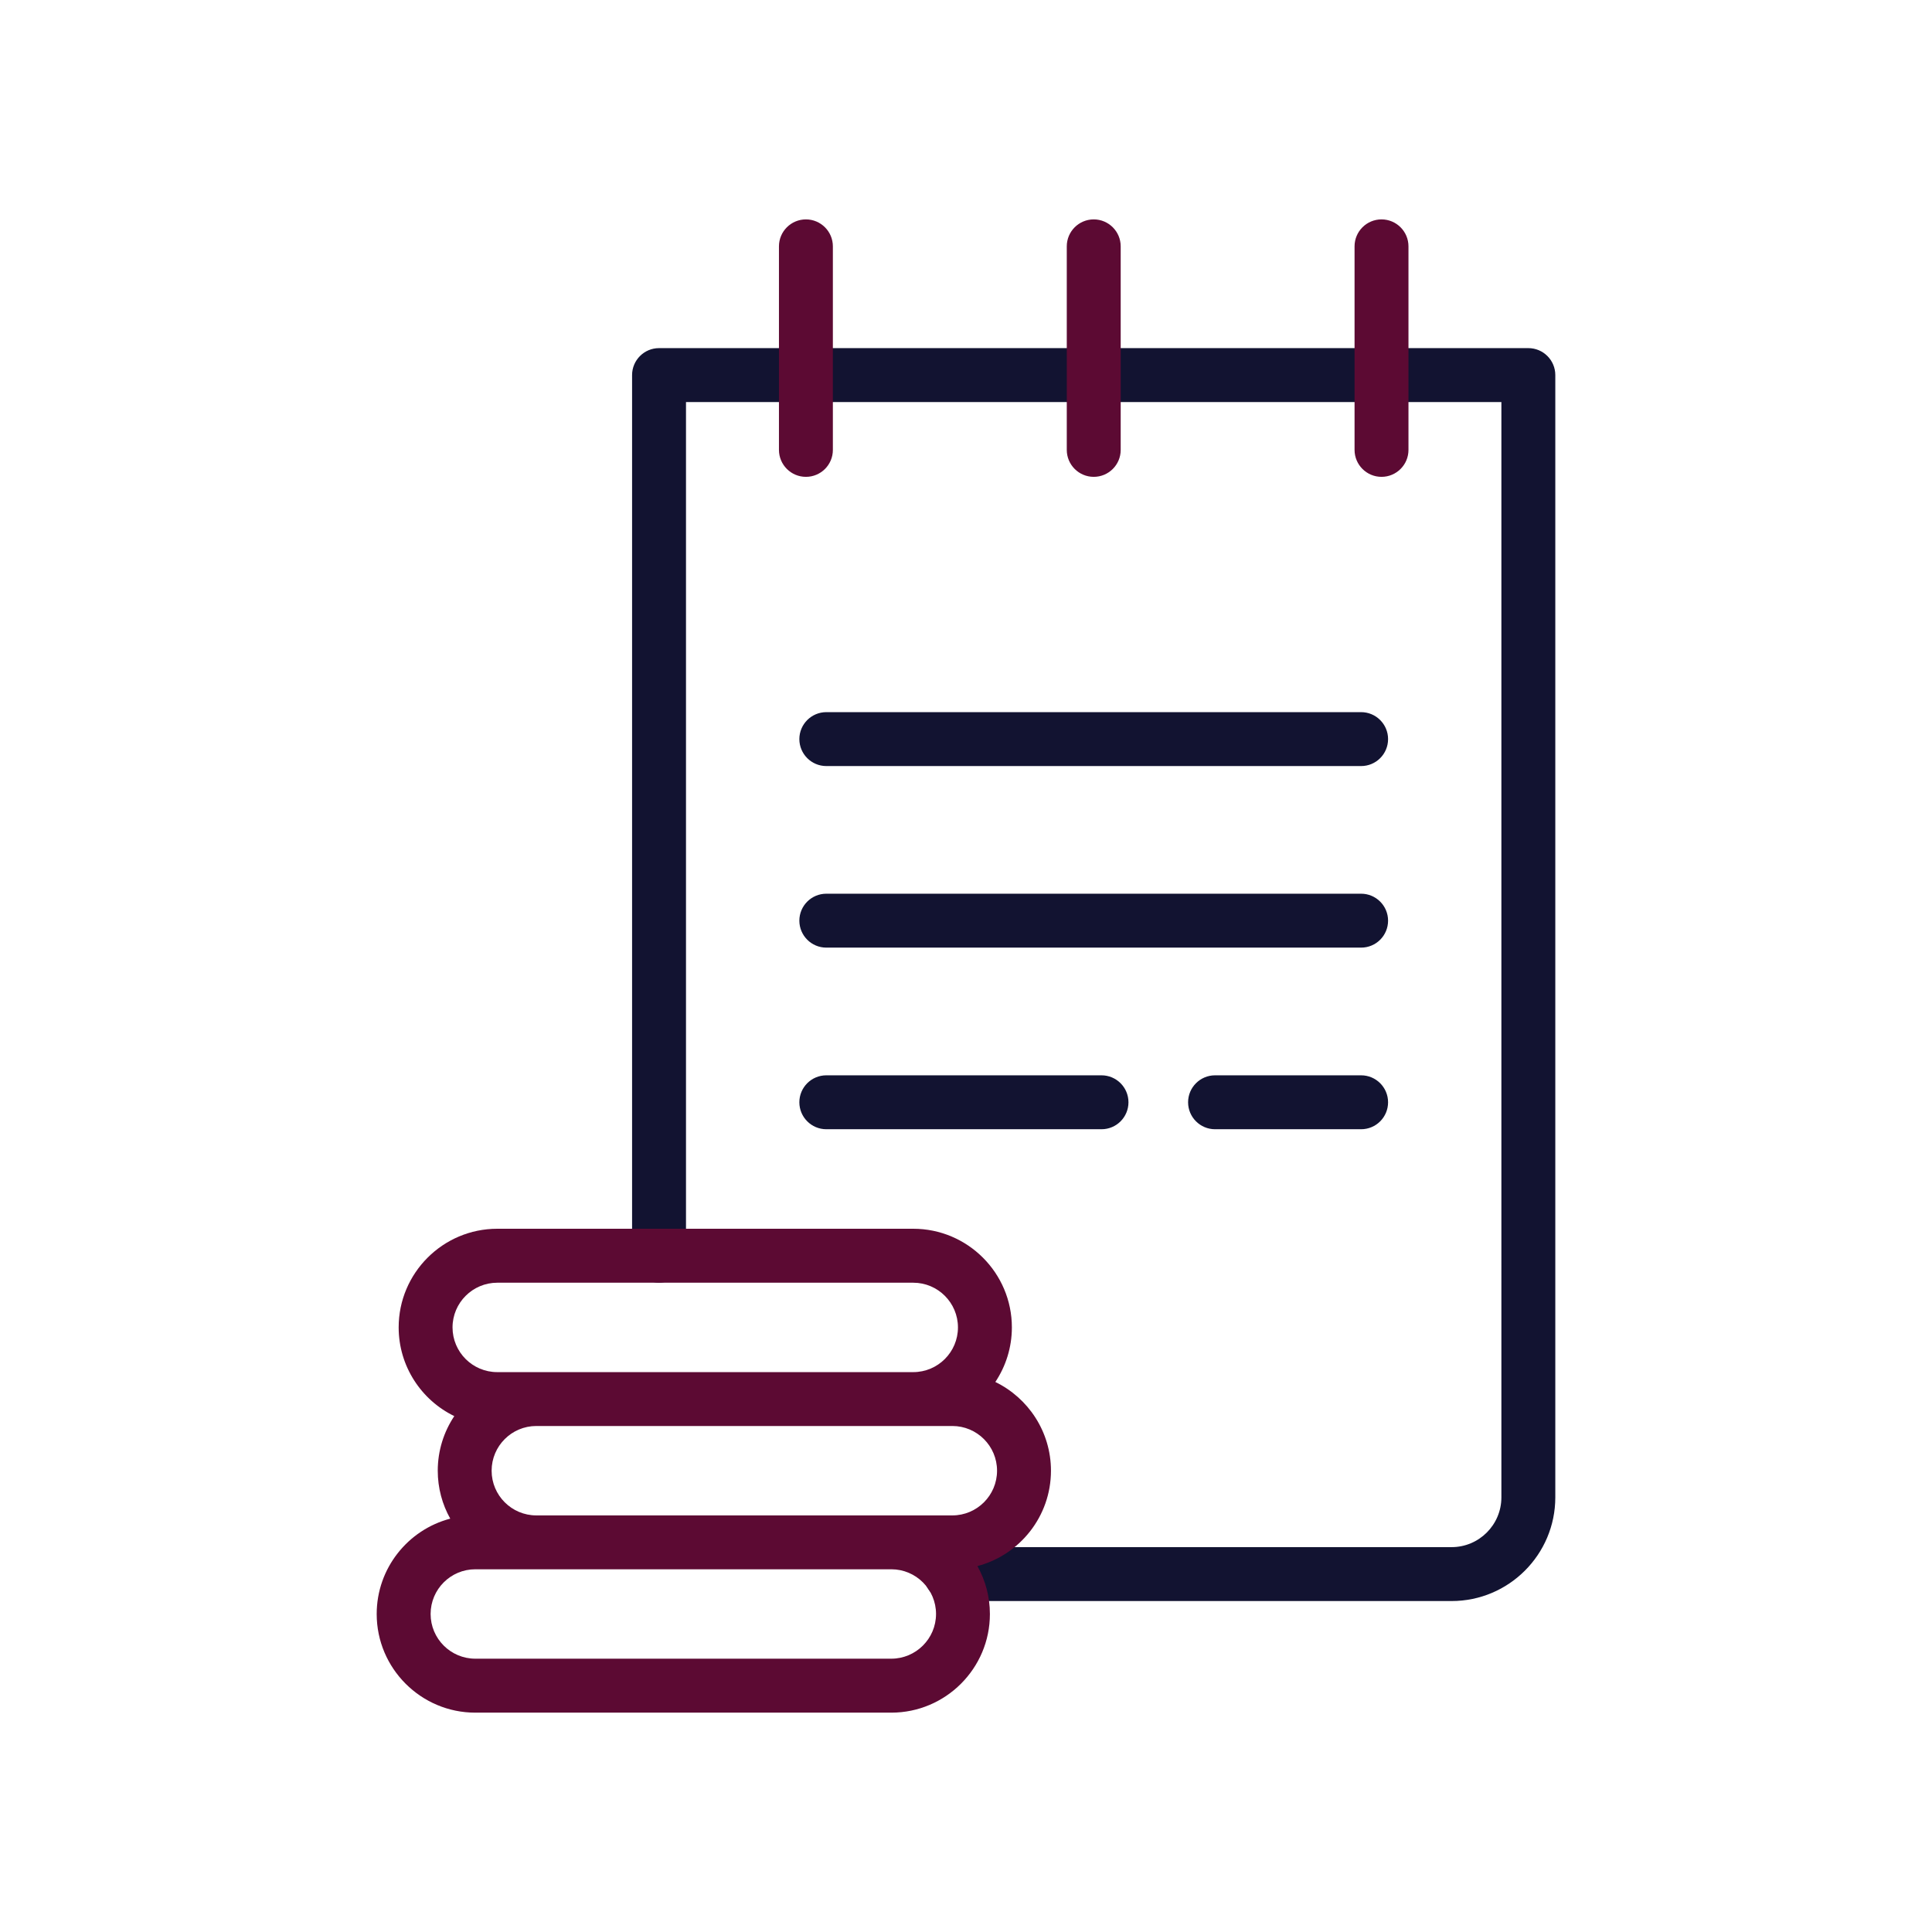
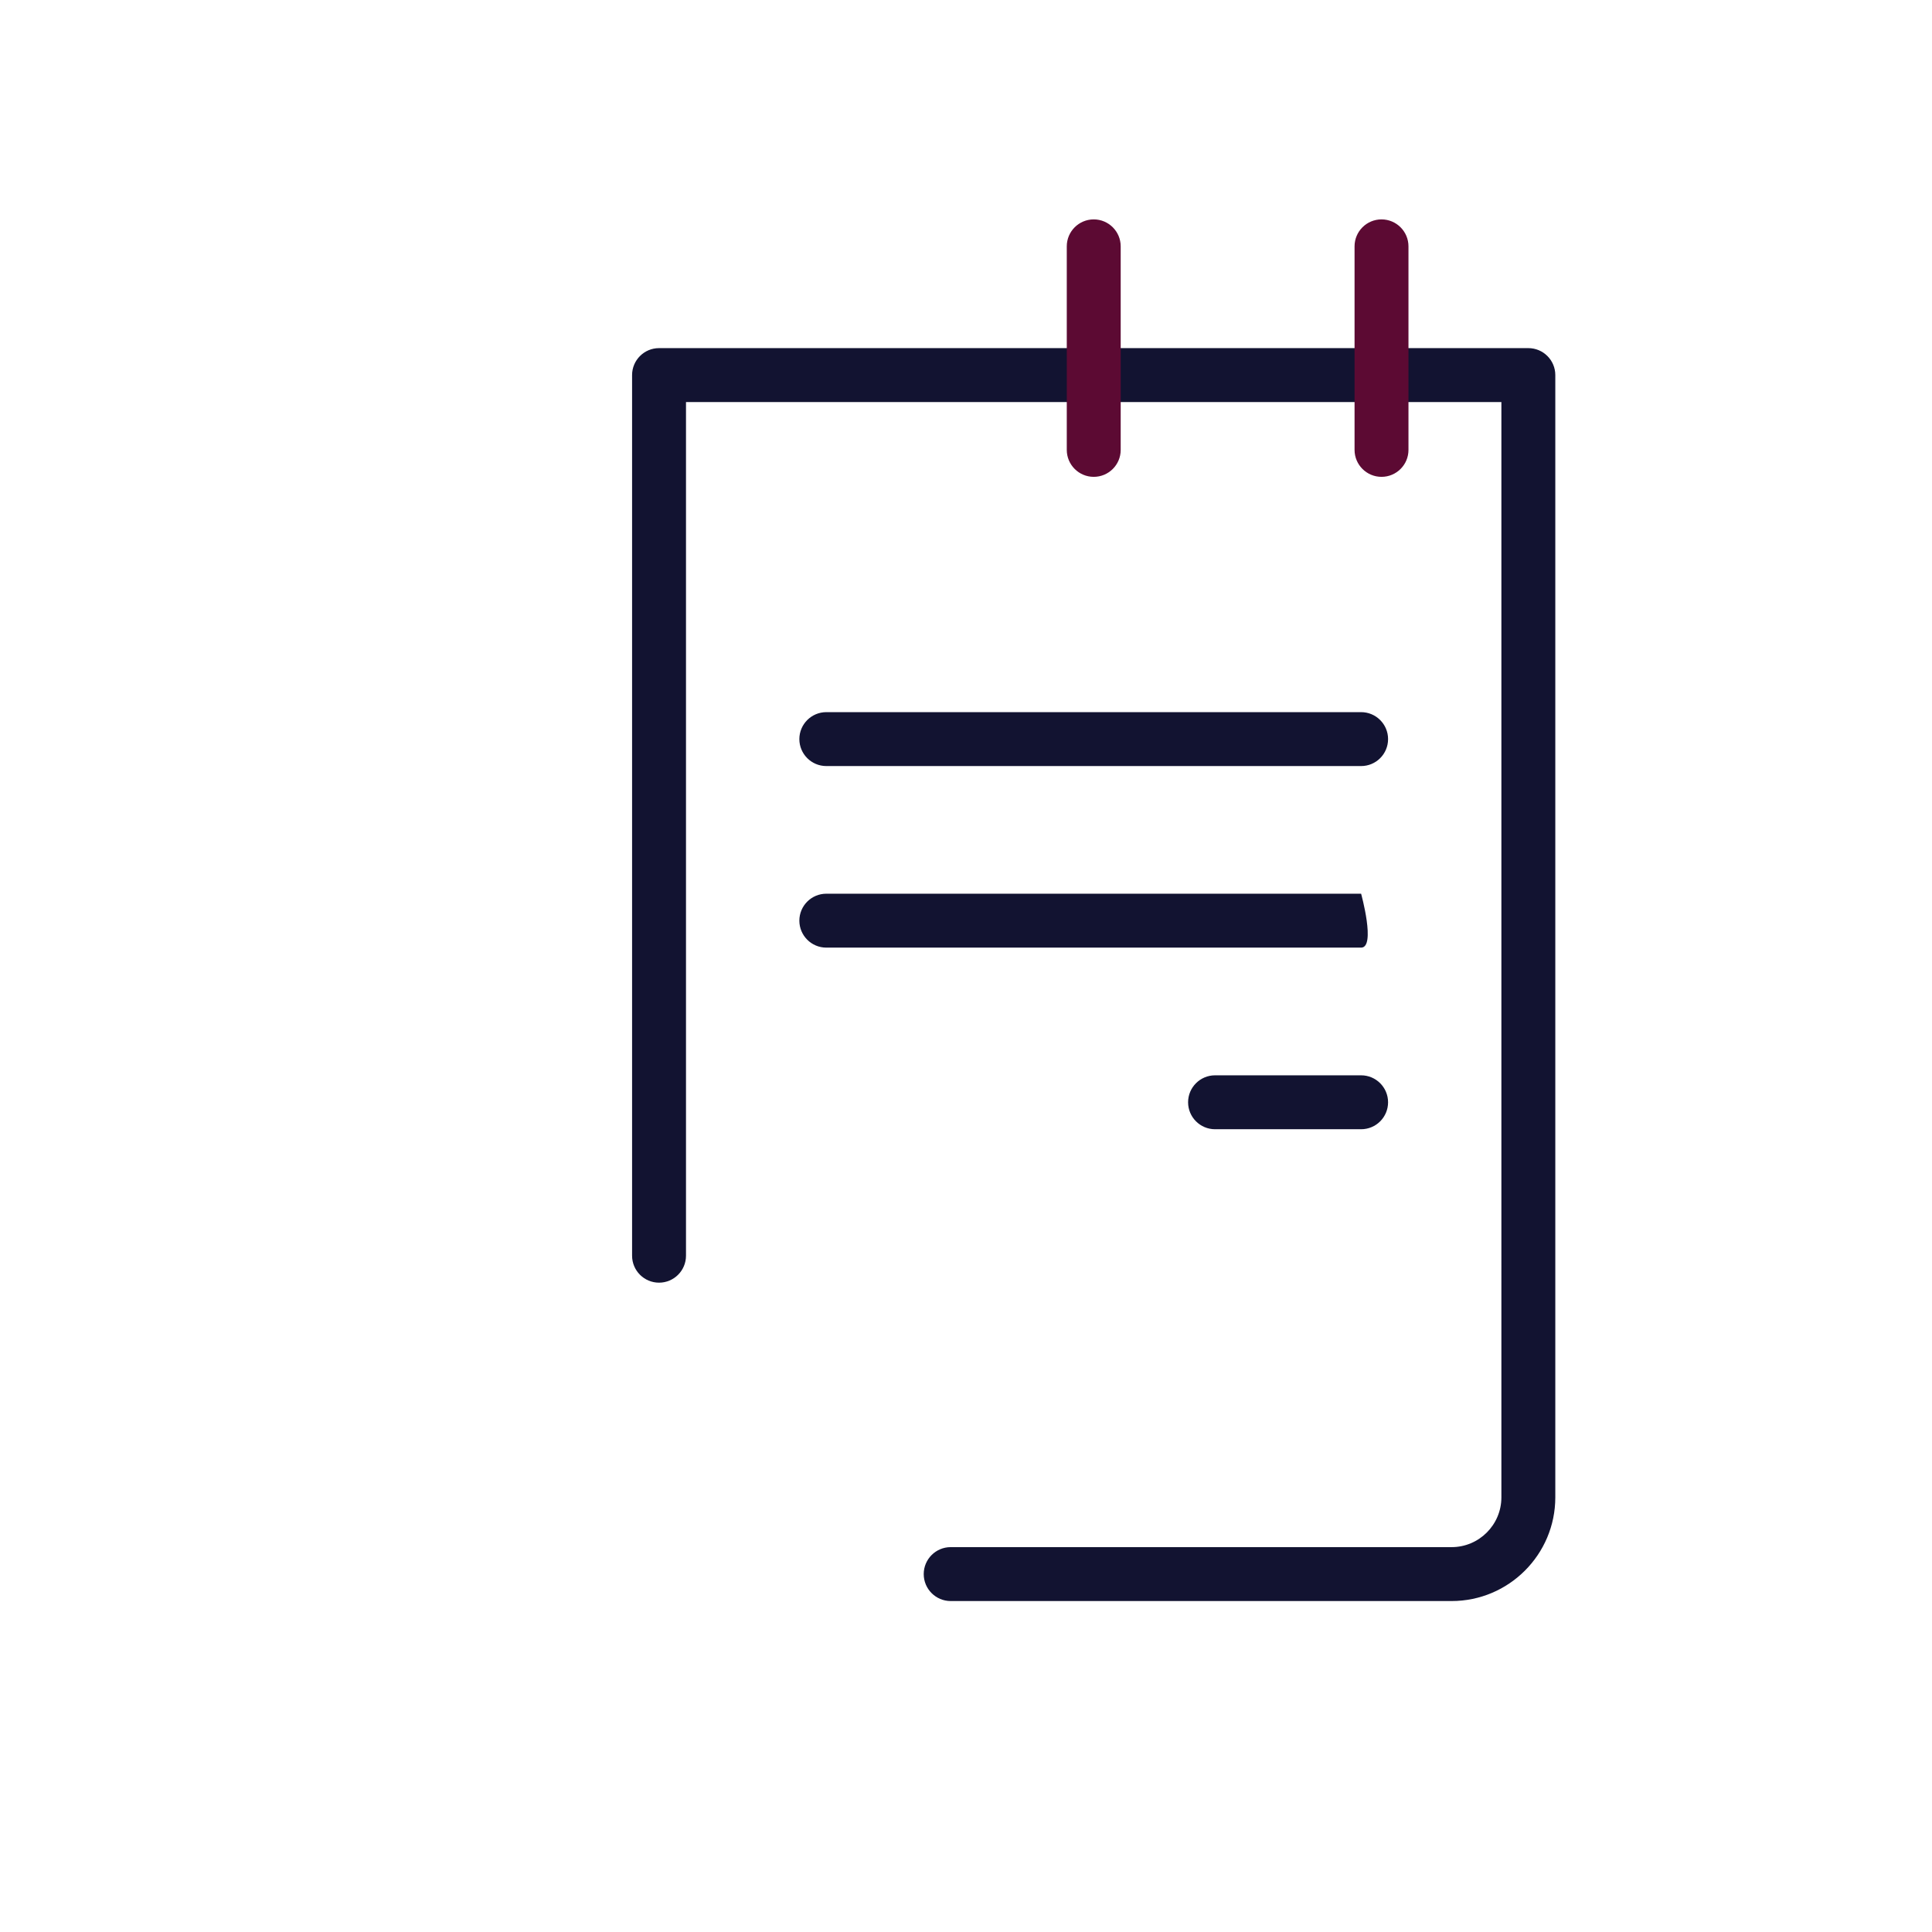
<svg xmlns="http://www.w3.org/2000/svg" version="1.1" id="Warstwa_3" x="0px" y="0px" viewBox="0 0 430 430" style="enable-background:new 0 0 430 430;" xml:space="preserve">
  <style type="text/css">
	.st0{fill:#5c0a33;}
	.st1{fill:#121331;}
	.st2{fill:none;stroke:#5c0a33;stroke-width:12;stroke-linecap:round;stroke-linejoin:round;stroke-miterlimit:10;}
	.st3{fill:none;stroke:#121331;stroke-width:12;stroke-linecap:round;stroke-linejoin:round;stroke-miterlimit:10;}
	.st4{fill:#5c0a33;}
	.st5{fill:#FFFFFF;stroke:#5c0a33;stroke-width:12;stroke-linecap:round;stroke-linejoin:round;stroke-miterlimit:10;}
</style>
  <g>
    <path class="st1" d="M323.08,356.34H211.59c-3.31,0-6-2.69-6-6s2.69-6,6-6h111.49c6.11,0,11.08-4.97,11.08-11.08V89.48H152.68v190   c0,3.31-2.69,6-6,6s-6-2.69-6-6v-196c0-3.31,2.69-6,6-6h193.48c3.31,0,6,2.69,6,6v249.78   C346.16,345.99,335.81,356.34,323.08,356.34z" />
-     <path class="st0" d="M233.91,327.33c0-8.67-5.06-16.19-12.38-19.75c2.32-3.48,3.68-7.66,3.68-12.15c0-12.1-9.85-21.95-21.95-21.95   h-92.58c-12.1,0-21.95,9.85-21.95,21.95c0,8.67,5.06,16.19,12.38,19.75c-2.32,3.48-3.68,7.66-3.68,12.15   c0,3.87,1.01,7.51,2.78,10.67c-9.41,2.47-16.37,11.05-16.37,21.23c0,12.1,9.85,21.95,21.95,21.95h92.58   c12.1,0,21.95-9.85,21.95-21.95c0-3.87-1.01-7.51-2.78-10.67C226.95,346.08,233.91,337.51,233.91,327.33z M110.68,285.49h92.58   c5.49,0,9.95,4.46,9.95,9.95s-4.46,9.95-9.95,9.95h-83.89h-8.7c-5.49,0-9.95-4.46-9.95-9.95S105.2,285.49,110.68,285.49z    M198.37,369.17h-92.58c-5.49,0-9.95-4.46-9.95-9.95s4.46-9.95,9.95-9.95h13.6h78.99c5.49,0,9.95,4.46,9.95,9.95   S203.85,369.17,198.37,369.17z M211.96,337.28h-13.6h-78.99c-5.49,0-9.95-4.46-9.95-9.95s4.46-9.95,9.95-9.95h83.89h8.7   c5.49,0,9.95,4.46,9.95,9.95S217.45,337.28,211.96,337.28z" />
    <g>
-       <path class="st0" d="M179.37,106.13c-3.31,0-6-2.69-6-6V54.83c0-3.31,2.69-6,6-6s6,2.69,6,6v45.31    C185.37,103.45,182.69,106.13,179.37,106.13z" />
      <path class="st0" d="M307.48,106.13c-3.31,0-6-2.69-6-6V54.83c0-3.31,2.69-6,6-6s6,2.69,6,6v45.31    C313.48,103.45,310.79,106.13,307.48,106.13z" />
      <path class="st0" d="M243.43,106.13c-3.31,0-6-2.69-6-6V54.83c0-3.31,2.69-6,6-6s6,2.69,6,6v45.31    C249.43,103.45,246.74,106.13,243.43,106.13z" />
    </g>
    <g>
      <path class="st1" d="M302.94,170.5H183.91c-3.31,0-6-2.69-6-6s2.69-6,6-6h119.03c3.31,0,6,2.69,6,6S306.26,170.5,302.94,170.5z" />
-       <path class="st1" d="M302.94,210.91H183.91c-3.31,0-6-2.69-6-6s2.69-6,6-6h119.03c3.31,0,6,2.69,6,6S306.26,210.91,302.94,210.91z    " />
-       <path class="st1" d="M245.16,251.33h-61.25c-3.31,0-6-2.69-6-6s2.69-6,6-6h61.25c3.31,0,6,2.69,6,6S248.48,251.33,245.16,251.33z" />
+       <path class="st1" d="M302.94,210.91H183.91c-3.31,0-6-2.69-6-6s2.69-6,6-6h119.03S306.26,210.91,302.94,210.91z    " />
      <path class="st1" d="M302.94,251.33h-32.51c-3.31,0-6-2.69-6-6s2.69-6,6-6h32.51c3.31,0,6,2.69,6,6S306.26,251.33,302.94,251.33z" />
    </g>
  </g>
</svg>